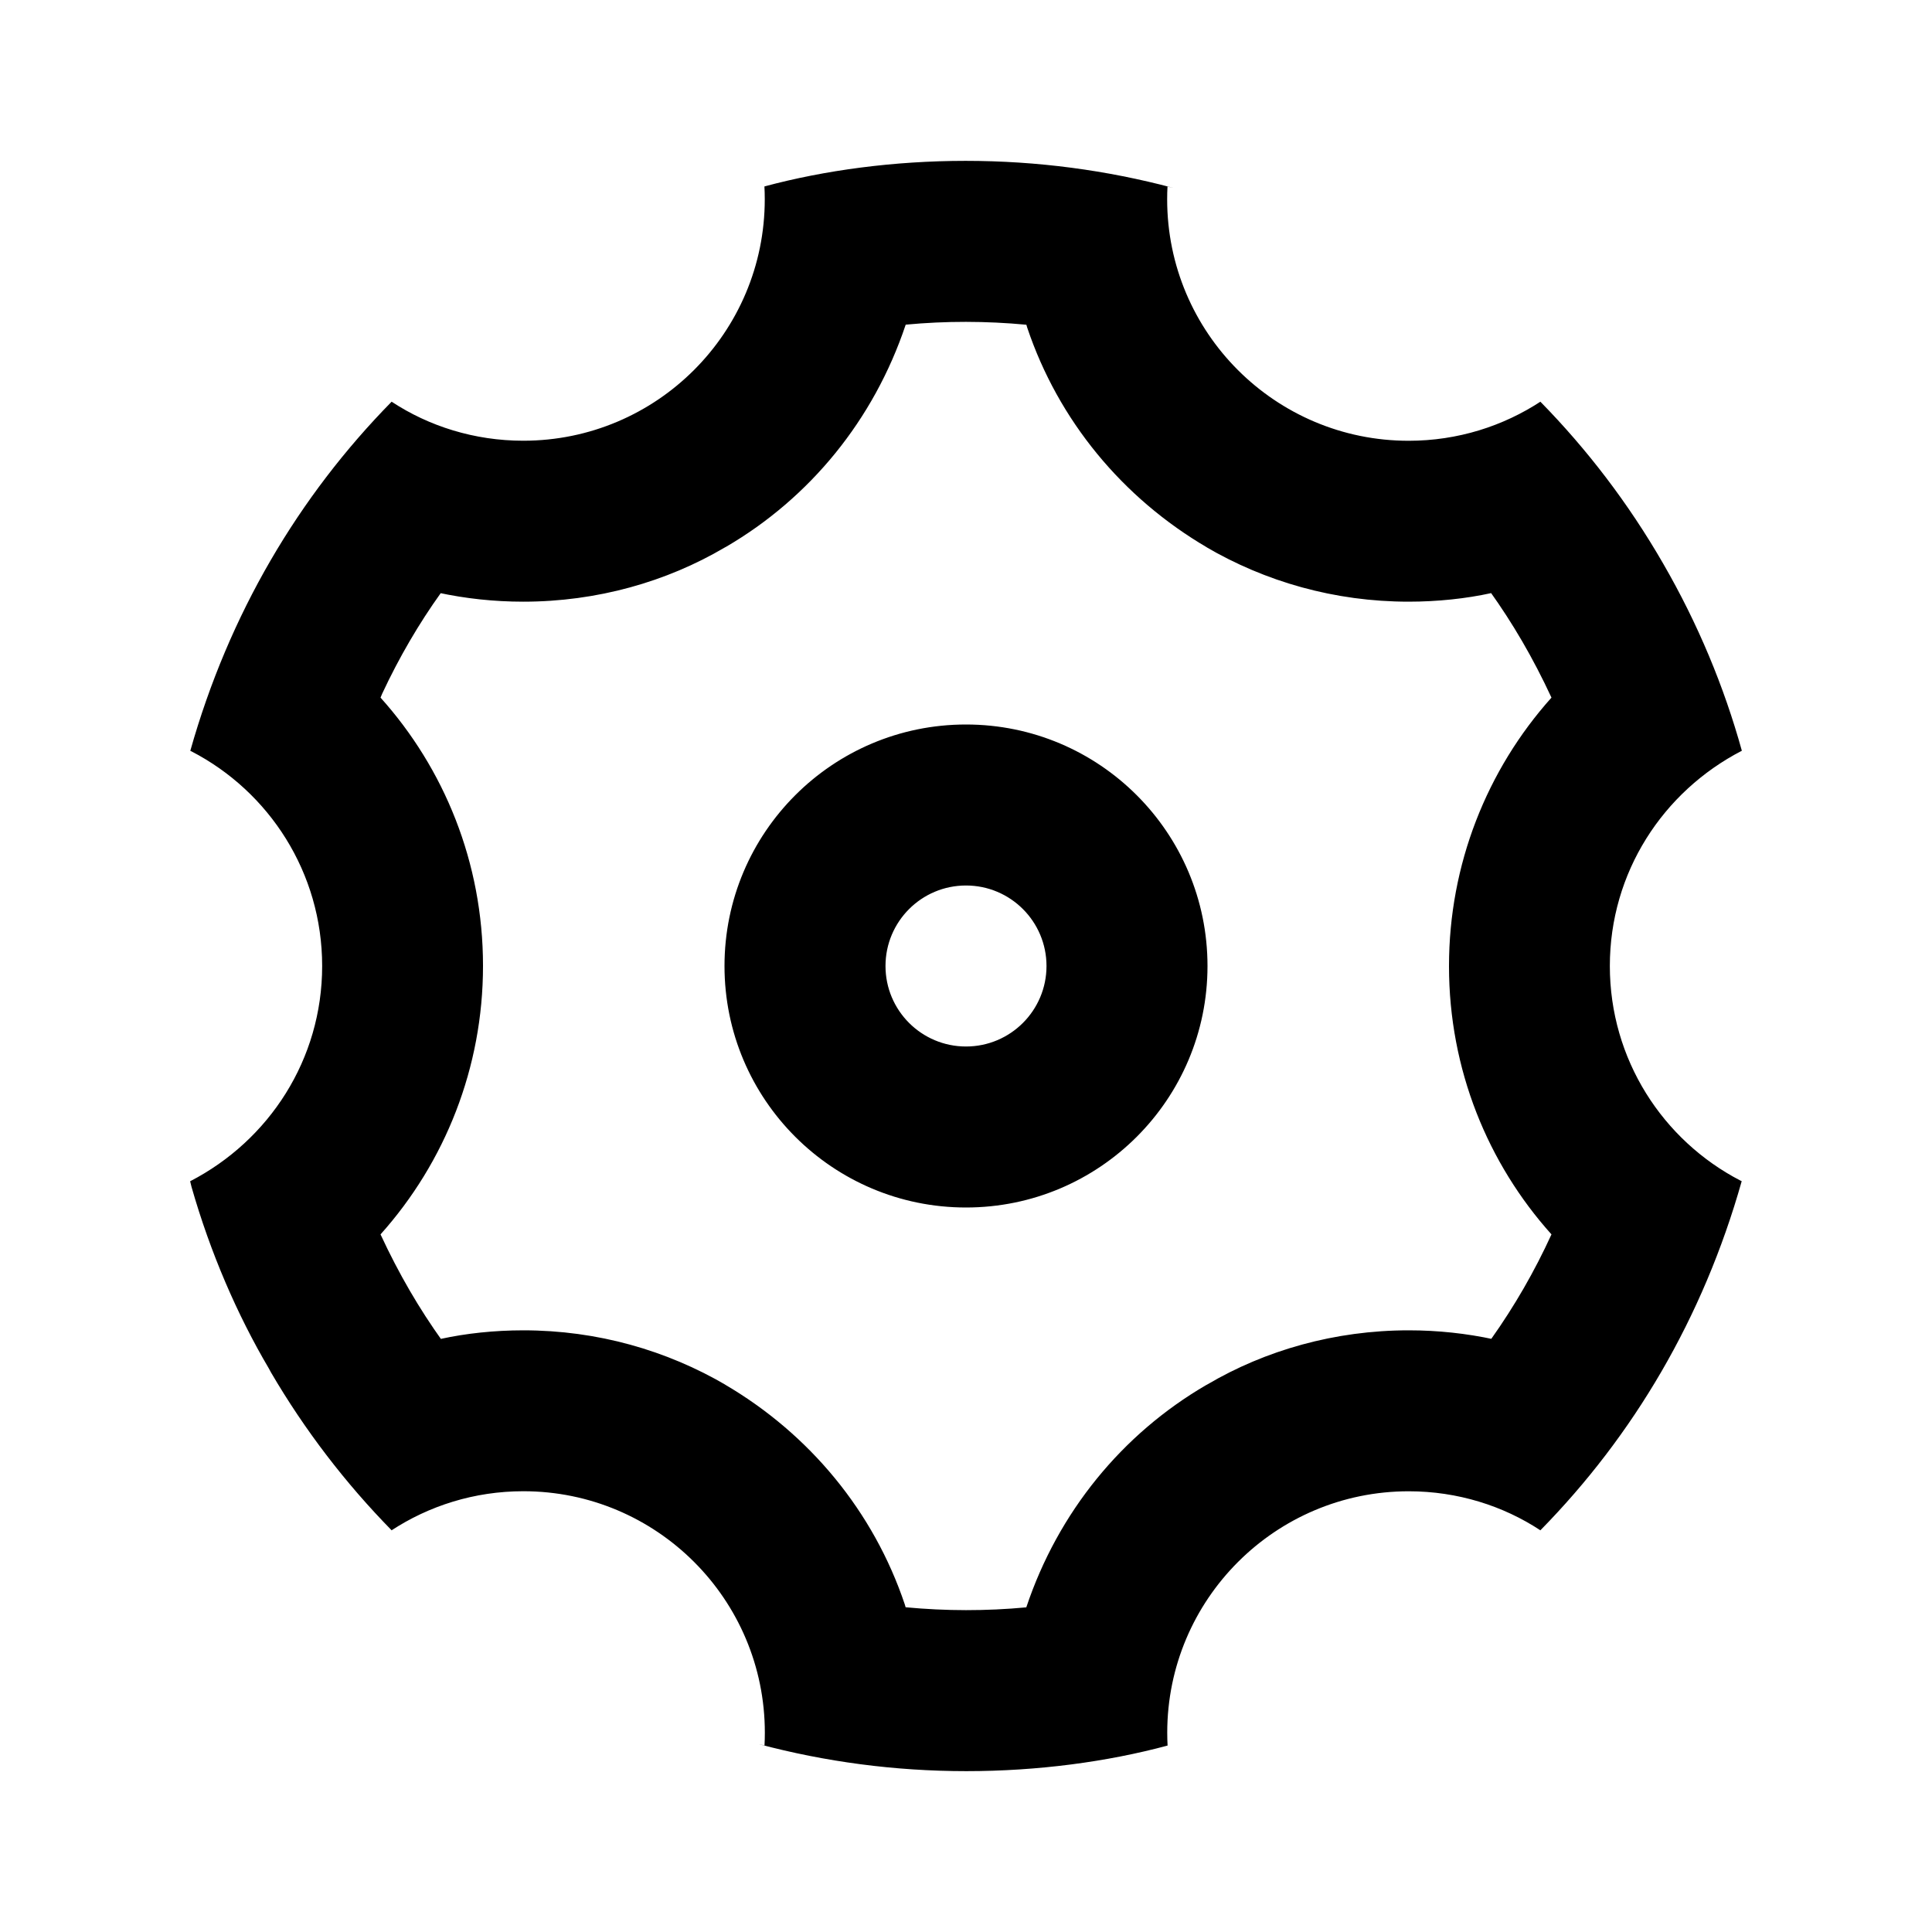
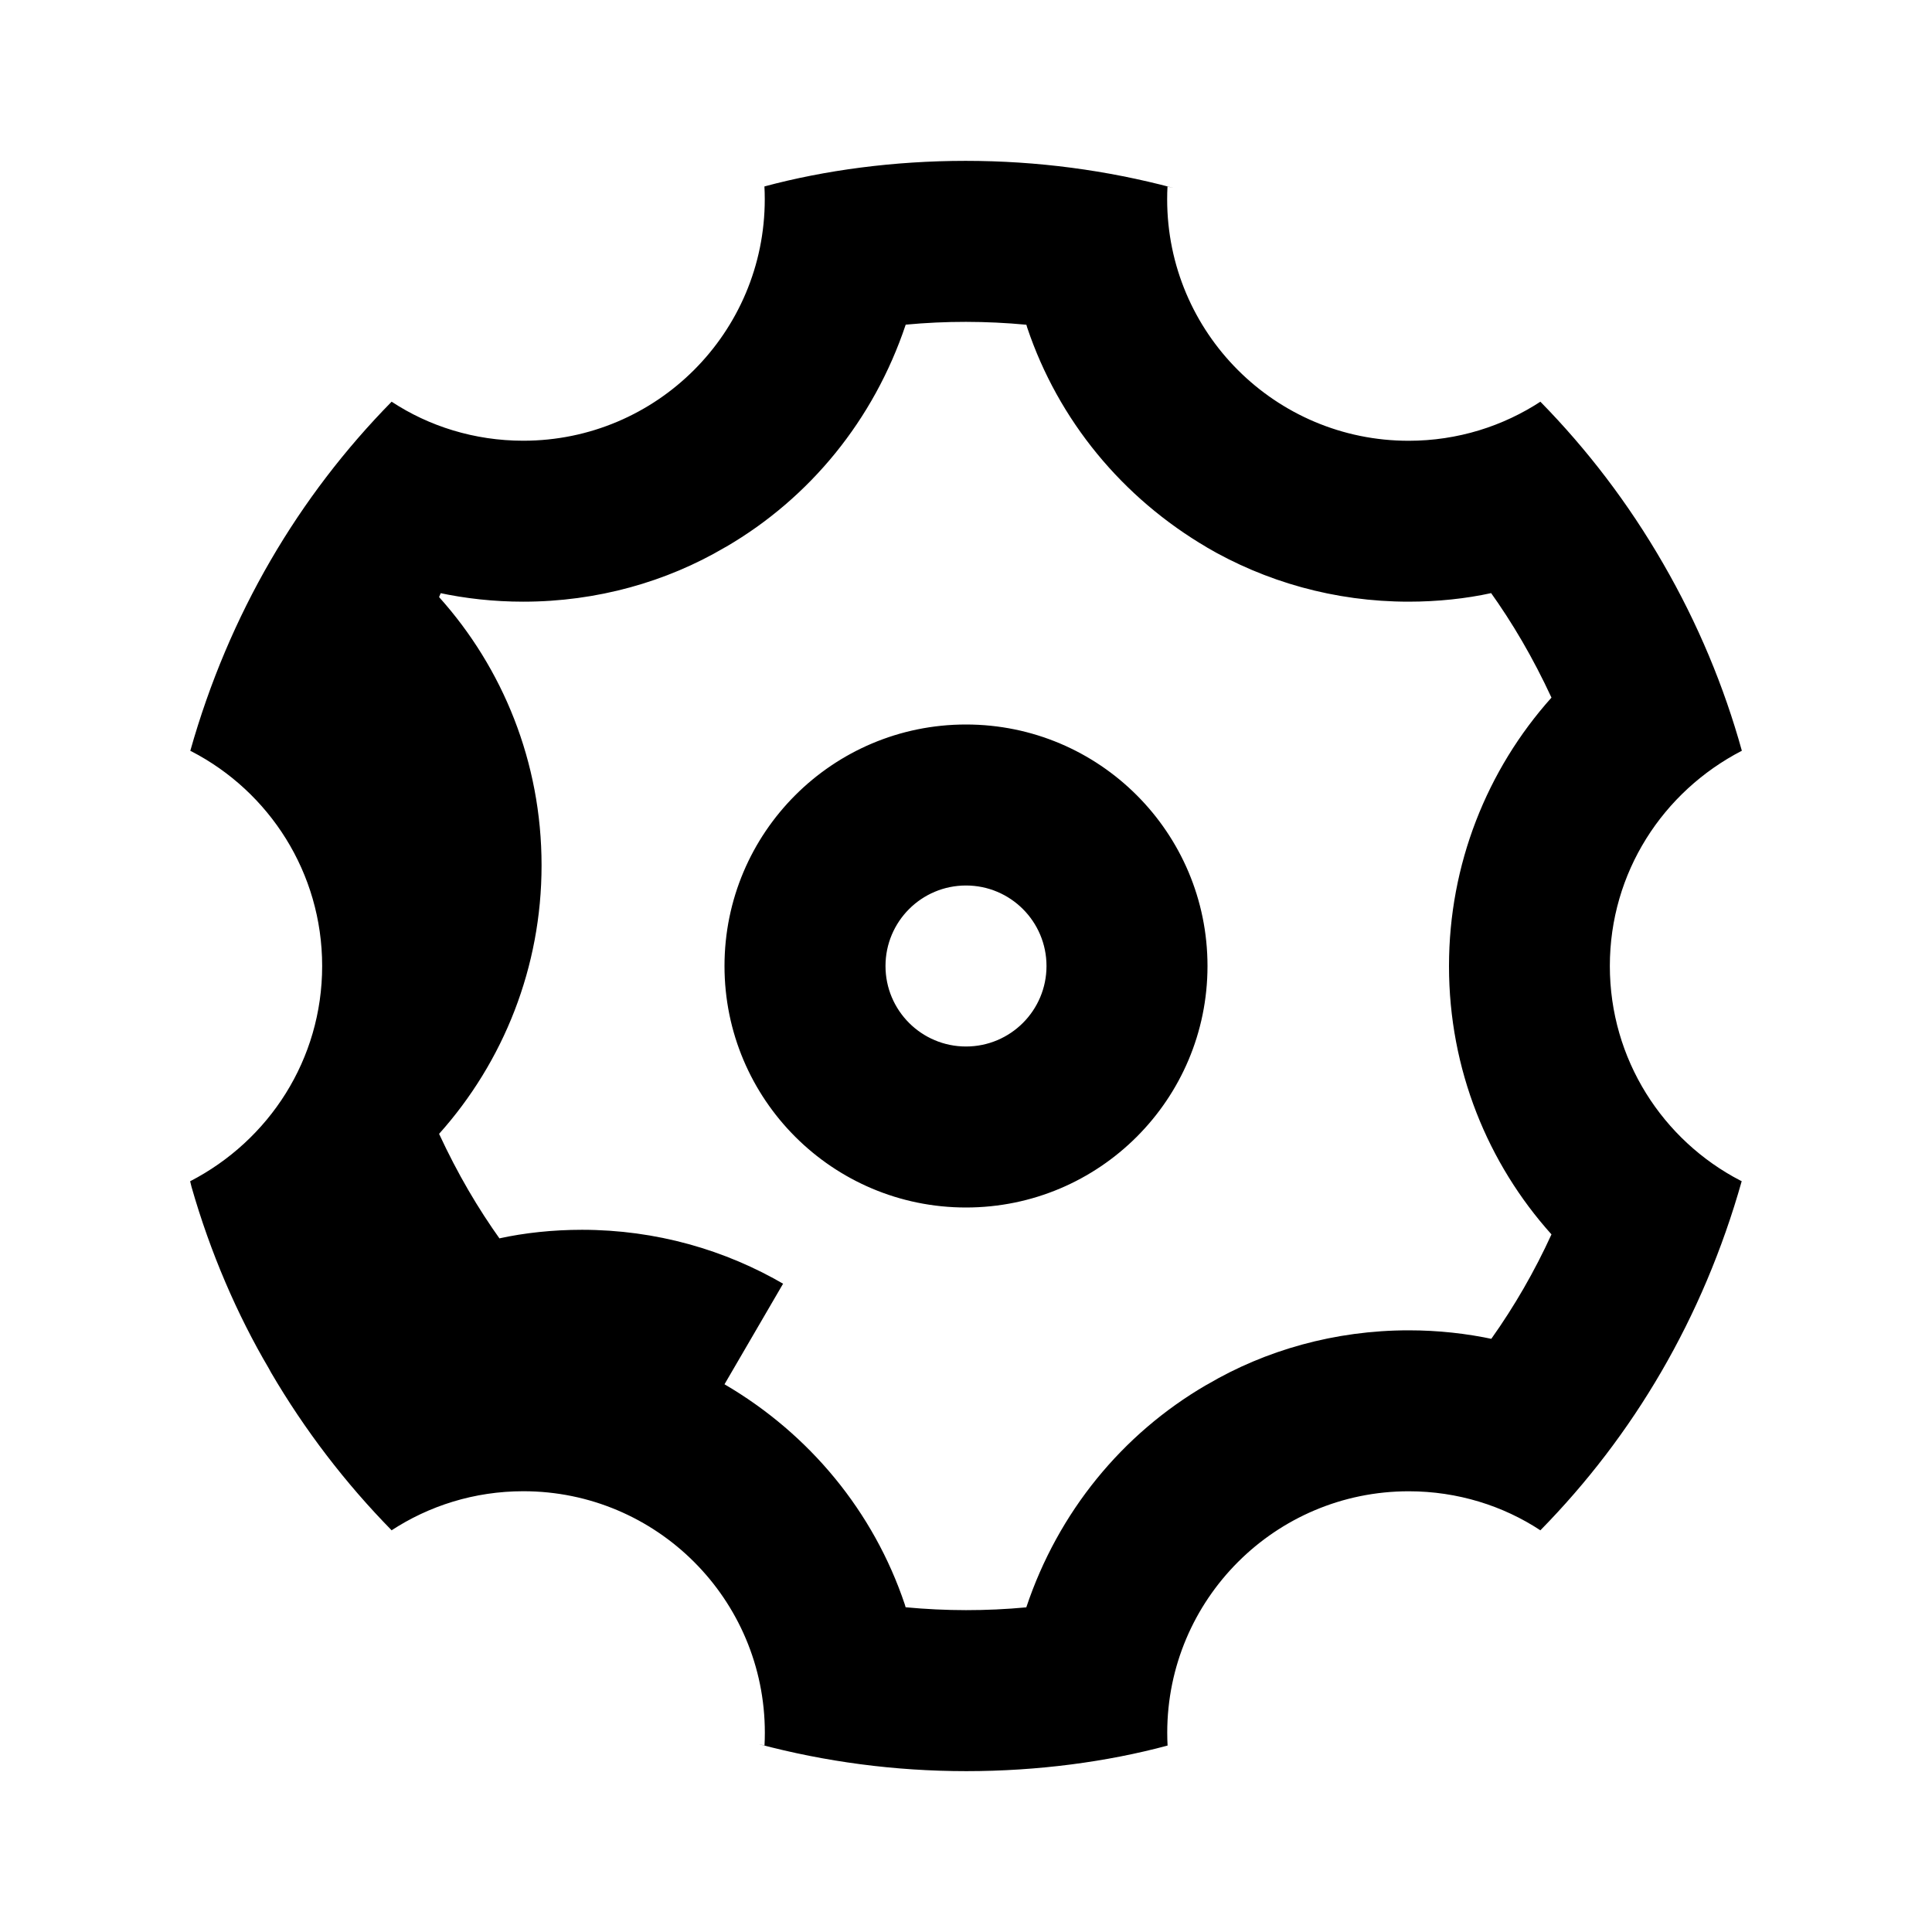
<svg xmlns="http://www.w3.org/2000/svg" version="1.1" width="1024" height="1024" viewBox="0 0 1024 1024">
  <title />
  <g id="icomoon-ignore">
</g>
-   <path fill="#000" d="M142.507 725.333c-16.82-28.517-31.051-61.467-40.99-96.228l-0.738-3.015c41.854-21.623 69.972-64.574 69.972-114.091 0-49.484-28.080-92.409-69.174-113.712l-0.713-0.336c20.478-72.588 57.46-134.924 106.77-185.107l-0.060 0.062c19.684 12.968 43.825 20.686 69.769 20.686 70.692 0 128-57.308 128-128 0-2.384-0.065-4.752-0.194-7.104l0.014 0.327c32.005-8.612 68.75-13.558 106.651-13.558 38.020 0 74.878 4.978 109.957 14.318l-2.976-0.674c-0.112 2.006-0.176 4.354-0.176 6.717 0 70.692 57.308 128 128 128 25.96 0 50.115-7.728 70.29-21.010l-0.482 0.298c24.704 25.173 46.635 53.803 65.067 85.76 18.475 31.957 32.299 65.28 41.728 99.243-41.854 21.623-69.972 64.574-69.972 114.091 0 49.484 28.080 92.409 69.174 113.712l0.713 0.336c-20.478 72.588-57.46 134.924-106.77 185.107l0.060-0.062c-19.684-12.968-43.825-20.686-69.769-20.686-70.692 0-128 57.308-128 128 0 2.384 0.065 4.752 0.194 7.104l-0.014-0.327c-32.005 8.612-68.75 13.558-106.651 13.558-38.020 0-74.878-4.978-109.957-14.318l2.976 0.674c0.112-2.006 0.176-4.354 0.176-6.717 0-70.692-57.308-128-128-128-25.96 0-50.115 7.728-70.29 21.010l0.482-0.298c-24.557-25.043-46.108-53.182-63.974-83.737l-1.093-2.023zM384 733.696c45.075 26.334 79.048 67.501 95.562 116.684l0.438 1.503c21.291 2.005 42.667 2.048 63.957 0.043 16.963-50.691 50.951-91.86 95.035-117.642l1.008-0.545c30.596-18.005 67.4-28.64 106.687-28.64 15.479 0 30.573 1.651 45.114 4.786l-1.401-0.253c12.373-17.408 23.040-35.968 31.915-55.381-33.704-37.525-54.315-87.404-54.315-142.098 0-0.054 0-0.108 0-0.162v0.009c0-53.76 20.053-103.979 54.315-142.251-9.871-21.243-20.541-39.411-32.714-56.431l0.714 1.050c-13.137 2.881-28.228 4.531-43.704 4.531-39.257 0-76.033-10.618-107.614-29.139l1.004 0.544c-45.075-26.334-79.048-67.501-95.562-116.684l-0.438-1.503c-21.291-2.005-42.667-2.048-63.957-0.043-16.963 50.691-50.951 91.86-95.035 117.642l-1.008 0.545c-30.596 18.005-67.4 28.64-106.687 28.64-15.479 0-30.573-1.651-45.114-4.786l1.401 0.253c-11.47 15.976-22.116 34.147-31.037 53.284l-0.878 2.098c33.704 37.525 54.315 87.404 54.315 142.098 0 0.054 0 0.108 0 0.162v-0.009c0 53.76-20.053 103.979-54.315 142.251 9.871 21.243 20.541 39.411 32.714 56.431l-0.714-1.050c13.137-2.881 28.228-4.531 43.704-4.531 39.257 0 76.033 10.618 107.614 29.139l-1.004-0.544zM512 640c-70.692 0-128-57.308-128-128s57.308-128 128-128v0c70.692 0 128 57.308 128 128s-57.308 128-128 128v0zM512 554.667c23.564 0 42.667-19.103 42.667-42.667s-19.103-42.667-42.667-42.667v0c-23.564 0-42.667 19.103-42.667 42.667s19.103 42.667 42.667 42.667v0z" />
+   <path fill="#000" d="M142.507 725.333c-16.82-28.517-31.051-61.467-40.99-96.228l-0.738-3.015c41.854-21.623 69.972-64.574 69.972-114.091 0-49.484-28.080-92.409-69.174-113.712l-0.713-0.336c20.478-72.588 57.46-134.924 106.77-185.107l-0.060 0.062c19.684 12.968 43.825 20.686 69.769 20.686 70.692 0 128-57.308 128-128 0-2.384-0.065-4.752-0.194-7.104l0.014 0.327c32.005-8.612 68.75-13.558 106.651-13.558 38.020 0 74.878 4.978 109.957 14.318l-2.976-0.674c-0.112 2.006-0.176 4.354-0.176 6.717 0 70.692 57.308 128 128 128 25.96 0 50.115-7.728 70.29-21.010l-0.482 0.298c24.704 25.173 46.635 53.803 65.067 85.76 18.475 31.957 32.299 65.28 41.728 99.243-41.854 21.623-69.972 64.574-69.972 114.091 0 49.484 28.080 92.409 69.174 113.712l0.713 0.336c-20.478 72.588-57.46 134.924-106.77 185.107l0.060-0.062c-19.684-12.968-43.825-20.686-69.769-20.686-70.692 0-128 57.308-128 128 0 2.384 0.065 4.752 0.194 7.104l-0.014-0.327c-32.005 8.612-68.75 13.558-106.651 13.558-38.020 0-74.878-4.978-109.957-14.318l2.976 0.674c0.112-2.006 0.176-4.354 0.176-6.717 0-70.692-57.308-128-128-128-25.96 0-50.115 7.728-70.29 21.010l0.482-0.298c-24.557-25.043-46.108-53.182-63.974-83.737l-1.093-2.023zM384 733.696c45.075 26.334 79.048 67.501 95.562 116.684l0.438 1.503c21.291 2.005 42.667 2.048 63.957 0.043 16.963-50.691 50.951-91.86 95.035-117.642l1.008-0.545c30.596-18.005 67.4-28.64 106.687-28.64 15.479 0 30.573 1.651 45.114 4.786l-1.401-0.253c12.373-17.408 23.040-35.968 31.915-55.381-33.704-37.525-54.315-87.404-54.315-142.098 0-0.054 0-0.108 0-0.162v0.009c0-53.76 20.053-103.979 54.315-142.251-9.871-21.243-20.541-39.411-32.714-56.431l0.714 1.050c-13.137 2.881-28.228 4.531-43.704 4.531-39.257 0-76.033-10.618-107.614-29.139l1.004 0.544c-45.075-26.334-79.048-67.501-95.562-116.684l-0.438-1.503c-21.291-2.005-42.667-2.048-63.957-0.043-16.963 50.691-50.951 91.86-95.035 117.642l-1.008 0.545c-30.596 18.005-67.4 28.64-106.687 28.64-15.479 0-30.573-1.651-45.114-4.786l1.401 0.253l-0.878 2.098c33.704 37.525 54.315 87.404 54.315 142.098 0 0.054 0 0.108 0 0.162v-0.009c0 53.76-20.053 103.979-54.315 142.251 9.871 21.243 20.541 39.411 32.714 56.431l-0.714-1.050c13.137-2.881 28.228-4.531 43.704-4.531 39.257 0 76.033 10.618 107.614 29.139l-1.004-0.544zM512 640c-70.692 0-128-57.308-128-128s57.308-128 128-128v0c70.692 0 128 57.308 128 128s-57.308 128-128 128v0zM512 554.667c23.564 0 42.667-19.103 42.667-42.667s-19.103-42.667-42.667-42.667v0c-23.564 0-42.667 19.103-42.667 42.667s19.103 42.667 42.667 42.667v0z" />
</svg>